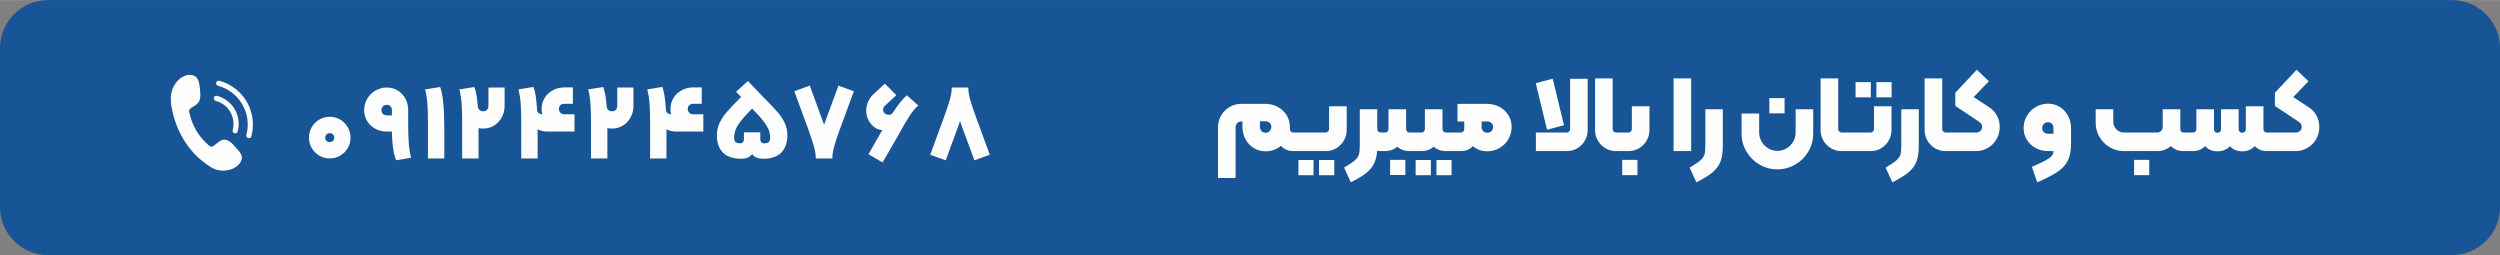
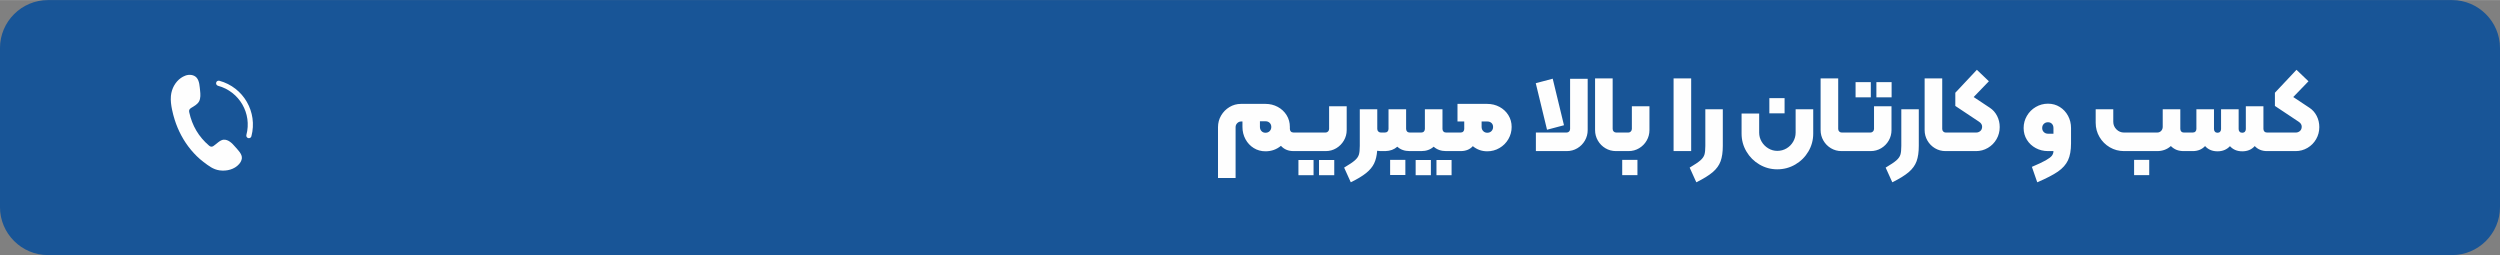
<svg xmlns="http://www.w3.org/2000/svg" xml:space="preserve" width="7.387in" height="0.754in" version="1.1" style="shape-rendering:geometricPrecision; text-rendering:geometricPrecision; image-rendering:optimizeQuality; fill-rule:evenodd; clip-rule:evenodd" viewBox="0 0 7387.01 753.54">
  <rect x="0" y="0" width="7387.01" height="753.54" fill="#808080" stroke="none" />
  <defs>
    <style type="text/css">
   
    .fil1 {fill:#FEFEFE}
    .fil0 {fill:#185597}
    .fil2 {fill:#FEFEFE;fill-rule:nonzero}
    .fil3 {fill:#FEFEFE;fill-rule:nonzero}
   
  </style>
  </defs>
  <g id="Layer_x0020_1">
    <path class="fil0" d="M141.67 0l7103.61 0c77.95,0 141.73,63.78 141.73,141.73l0 470.06c0,77.94 -63.78,141.73 -141.73,141.73l-7103.61 0c-77.95,0 -141.73,-63.78 -141.73,-141.73l0 -470.06c0,-77.95 63.78,-141.73 141.73,-141.73z" />
    <path class="fil1" d="M6711.88 391.38l71.83 0c4.65,0 8.72,-1.53 12.2,-4.59 3.49,-3.06 5.23,-7.34 5.23,-12.83 0,-5.7 -3.06,-10.56 -9.19,-14.58l-70.03 -46.58 0 -38.98 63.69 -67.81 35.49 33.91 -45 46.59 47.85 31.69c9.08,5.91 16.21,13.94 21.39,24.08 5.18,10.14 7.76,21.13 7.76,32.96 0,12.89 -3.12,24.77 -9.35,35.65 -6.23,10.88 -14.74,19.49 -25.51,25.83 -10.78,6.34 -22.5,9.51 -35.18,9.51l-71.2 0 -0.1 0 -0.1 0 -12.9 0c-15,0 -27.15,-4.96 -36.44,-14.89 -9.08,10.35 -21.34,15.53 -36.76,15.53 -15.21,0 -27.36,-5.07 -36.44,-15.21 -9.51,10.14 -21.76,15.21 -36.76,15.21 -15.43,0 -27.68,-5.18 -36.76,-15.53 -9.3,9.93 -21.44,14.89 -36.44,14.89l-12.89 0 -0.1 0 -0.1 0 -13.21 0c-8.24,0 -15.42,-1.22 -21.55,-3.65 -6.13,-2.43 -11.72,-6.18 -16.8,-11.25 -11.2,9.93 -24.72,14.89 -40.56,14.89l-97.92 0c-15.21,0 -29.2,-3.75 -41.99,-11.25 -12.78,-7.5 -22.92,-17.64 -30.42,-30.43 -7.5,-12.78 -11.25,-26.78 -11.25,-41.99l0 -39.93 51.97 0 0 37.07c0,8.66 3.12,16.11 9.35,22.34 6.23,6.23 13.68,9.35 22.34,9.35l97.92 0c4.86,0 8.82,-1.64 11.88,-4.91 3.06,-3.27 4.6,-7.34 4.6,-12.2l0 -51.65 51.97 0 0 57.99c0,3.17 0.95,5.76 2.85,7.76 1.9,2.01 4.44,3.01 7.61,3.01l13.21 0 0.1 0 0.1 0 12.89 0c3.38,0 6.02,-1 7.92,-3.01 1.9,-2 2.85,-4.59 2.85,-7.76l0 -57.99 51.97 0 0 58.62c0,3.17 0.95,5.76 2.85,7.76 1.9,2.01 4.44,3.01 7.61,3.01 3.17,0 5.7,-1 7.6,-3.01 1.9,-2 2.85,-4.59 2.85,-7.76l0 -58.62 51.97 0 0 58.62c0,3.17 0.95,5.76 2.85,7.76 1.9,2.01 4.54,3.01 7.92,3.01 3.17,0 5.7,-1 7.61,-3.01 1.9,-2 2.85,-4.59 2.85,-7.76l0 -67.5 51.97 0 0 66.86c0,3.17 0.95,5.76 2.85,7.76 1.9,2.01 4.54,3.01 7.92,3.01l12.9 0 0.1 0 0.1 0zm-406.04 80.81l44.69 0 0 45 -44.69 0 0 -45zm-302 20.6c18.38,-7.81 32.06,-14.26 41.04,-19.33 8.98,-5.07 15,-9.61 18.06,-13.63 3.06,-4.01 4.59,-8.56 4.59,-13.63l-16.16 0c-13.1,0 -25.14,-2.96 -36.13,-8.87 -10.99,-5.91 -19.7,-14.05 -26.15,-24.4 -6.44,-10.35 -9.67,-21.97 -9.67,-34.86 0,-12.89 3.22,-24.87 9.67,-35.96 6.44,-11.09 15.21,-19.86 26.3,-26.3 11.09,-6.44 23.08,-9.67 35.97,-9.67 12.89,0 24.5,3.22 34.86,9.67 10.35,6.44 18.48,15.16 24.4,26.14 5.92,10.99 8.87,23.03 8.87,36.13l0 45.32c0,20.7 -3.01,37.39 -9.03,50.07 -6.02,12.68 -15.9,23.77 -29.63,33.28 -13.73,9.51 -34.12,20.07 -61.16,31.69l-15.85 -45.63zm63.7 -114.72c0,-5.07 -1.48,-9.19 -4.44,-12.36 -2.96,-3.17 -6.87,-4.75 -11.72,-4.75 -4.86,0 -8.93,1.58 -12.2,4.75 -3.28,3.17 -4.91,7.29 -4.91,12.36 0,4.86 1.64,8.87 4.91,12.04 3.27,3.17 7.34,4.75 12.2,4.75l16.16 0 0 -16.8zm-300 13.31l71.83 0c4.65,0 8.72,-1.53 12.2,-4.59 3.49,-3.06 5.23,-7.34 5.23,-12.83 0,-5.7 -3.06,-10.56 -9.19,-14.58l-70.03 -46.58 0 -38.98 63.69 -67.81 35.49 33.91 -45 46.59 47.85 31.69c9.08,5.91 16.21,13.94 21.39,24.08 5.18,10.14 7.76,21.13 7.76,32.96 0,12.89 -3.12,24.77 -9.35,35.65 -6.23,10.88 -14.74,19.49 -25.51,25.83 -10.78,6.34 -22.5,9.51 -35.18,9.51l-71.2 0 -0.1 0 -0.1 0 -18.6 0c-11.41,0 -21.81,-2.8 -31.21,-8.4 -9.4,-5.6 -16.85,-13.15 -22.34,-22.66 -5.49,-9.51 -8.24,-19.86 -8.24,-31.06l0 -152.74 51.97 0 0 149.26c0,3.17 1,5.76 3.01,7.76 2.01,2.01 4.49,3.01 7.44,3.01l17.96 0 0.1 0 0.1 0zm-195.8 103.63c15,-8.87 25.56,-16.01 31.69,-21.39 6.12,-5.39 10.09,-10.99 11.88,-16.8 1.8,-5.81 2.7,-14.52 2.7,-26.14l0 -108.06 51.65 0 0 108.06c0,18.37 -2.17,33.54 -6.5,45.47 -4.33,11.93 -12.05,22.66 -23.13,32.17 -11.09,9.5 -27.31,19.54 -48.65,30.11l-19.65 -43.41zm-88.87 -252.57l45 0 0 45 -45 0 0 -45zm61.48 0l45 0 0 45 -45 0 0 -45zm-84.2 148.94l66.77 0c2.96,0 5.44,-1.06 7.44,-3.17 2.01,-2.11 3.01,-4.65 3.01,-7.61l0 -66.86 51.65 0 0 70.35c0,11.2 -2.75,21.55 -8.24,31.06 -5.49,9.51 -12.94,17.06 -22.34,22.66 -9.4,5.6 -19.8,8.4 -31.21,8.4l-67.08 0 -0.1 0 -0.1 0 -18.6 0c-11.41,0 -21.81,-2.8 -31.21,-8.4 -9.4,-5.6 -16.85,-13.15 -22.34,-22.66 -5.49,-9.51 -8.24,-19.86 -8.24,-31.06l0 -152.74 51.97 0 0 149.26c0,3.17 1,5.76 3.01,7.76 2.01,2.01 4.49,3.01 7.44,3.01l17.96 0 0.1 0 0.1 0zm-232.06 -101.72l45 0 0 45 -45 0 0 -45zm23.45 210.42c-19.01,0 -36.6,-4.75 -52.76,-14.26 -16.16,-9.5 -29,-22.34 -38.5,-38.5 -9.51,-16.16 -14.26,-33.75 -14.26,-52.76l0 -59.26 51.97 0 0 56.41c0,9.5 2.43,18.38 7.29,26.62 4.86,8.24 11.41,14.84 19.65,19.8 8.24,4.97 17.11,7.45 26.62,7.45 9.93,0 19.02,-2.43 27.25,-7.29 8.24,-4.86 14.79,-11.46 19.65,-19.81 4.86,-8.35 7.29,-17.27 7.29,-26.78l0 -69.08 51.97 0 0 71.93c0,19.01 -4.76,36.6 -14.26,52.76 -9.51,16.16 -22.39,29 -38.66,38.5 -16.27,9.51 -34.02,14.26 -53.24,14.26zm-258.9 -5.07c15,-8.87 25.56,-16 31.69,-21.39 6.13,-5.39 10.09,-10.98 11.88,-16.8 1.8,-5.81 2.7,-14.52 2.7,-26.14l0 -108.06 51.65 0 0 108.06c0,18.38 -2.17,33.54 -6.5,45.47 -4.33,11.94 -12.04,22.66 -23.13,32.17 -11.09,9.51 -27.31,19.54 -48.65,30.11l-19.65 -43.41zm-47.53 -263.66l51.97 0 0 214.85 -51.97 0 0 -214.85zm-151.38 160.03l17.96 0c2.75,0 5.12,-1.06 7.13,-3.17 2.01,-2.11 3.01,-4.65 3.01,-7.61l0 -66.86 51.97 0 0 70.35c0,11.2 -2.74,21.55 -8.24,31.06 -5.49,9.51 -12.94,17.06 -22.34,22.66 -9.4,5.6 -19.81,8.4 -31.22,8.4l-18.28 0 -0.1 0 -0.1 0 -18.6 0c-11.41,0 -21.81,-2.8 -31.21,-8.4 -9.4,-5.6 -16.85,-13.15 -22.34,-22.66 -5.49,-9.51 -8.24,-19.86 -8.24,-31.06l0 -152.74 51.97 0 0 149.26c0,3.17 1,5.76 3.01,7.76 2.01,2.01 4.49,3.01 7.44,3.01l17.96 0 0.1 0 0.1 0zm-0.41 80.81l45 0 0 45 -45 0 0 -45zm-255.42 -226.58l50.07 -13.31 33.27 137.53 -50.07 13.31 -33.28 -137.53zm91.27 145.77c2.96,0 5.39,-1 7.29,-3.01 1.9,-2 2.85,-4.49 2.85,-7.44l0 -148.31 51.97 0 0 151.48c0,11.2 -2.75,21.55 -8.24,31.06 -5.49,9.51 -12.94,17.06 -22.34,22.66 -9.4,5.6 -19.8,8.4 -31.21,8.4l-91.26 0 0 -54.82 90.95 0zm-234.5 -84.61c13.1,0 25.14,2.96 36.13,8.87 10.98,5.91 19.7,14.05 26.14,24.4 6.44,10.35 9.67,21.97 9.67,34.86 0,12.89 -3.22,24.87 -9.67,35.96 -6.44,11.09 -15.21,19.86 -26.3,26.3 -11.09,6.44 -23.08,9.67 -35.96,9.67 -16.27,0 -30.53,-5.07 -42.78,-15.21 -8.66,9.72 -20.6,14.58 -35.81,14.58l-21.77 0 -0.1 0 -0.1 0 -21.45 0c-14.57,0 -26.72,-4.33 -36.44,-12.99 -9.72,8.66 -21.87,12.99 -36.44,12.99l-21.45 0 -0.1 0 -0.1 0 -12.89 0c-15,0 -27.15,-4.33 -36.44,-12.99 -9.33,8.31 -21,12.64 -35.01,12.97l-0.48 0.02 -1.27 0 -11.72 0 -0.2 0 -0.2 0 -0.87 0 -0.47 -0.02 -0 0 -0.01 0c-3.5,-0.07 -6.62,-0.39 -9.34,-0.93 -1.06,14.79 -4.07,27.3 -9.03,37.55 -4.96,10.24 -12.83,19.7 -23.61,28.36 -10.78,8.66 -25.88,17.74 -45.32,27.25l-19.65 -43.41c15,-8.87 25.56,-16 31.69,-21.39 6.13,-5.39 10.09,-10.98 11.88,-16.8 1.8,-5.81 2.7,-14.52 2.7,-26.14l0 -108.06 51.65 0 0 57.99c0,3.17 1,5.76 3.01,7.76 1.98,1.98 4.52,2.98 7.61,3.01l0.15 0 11.72 0 0.16 0c3.31,-0.03 5.89,-1.04 7.76,-3.01 1.9,-2 2.85,-4.59 2.85,-7.76l0 -57.99 51.97 0 0 57.99c0,3.17 0.95,5.76 2.85,7.76 1.9,2.01 4.44,3.01 7.61,3.01l12.89 0 0.1 0 0.1 0 21.45 0c3.17,0 5.7,-1 7.61,-3.01 1.9,-2 2.85,-4.59 2.85,-7.76l0 -57.99 51.97 0 0 57.99c0,3.17 0.95,5.76 2.85,7.76 1.9,2.01 4.43,3.01 7.6,3.01l21.45 0 0.1 0 0.1 0 21.77 0c3.17,0 5.7,-1 7.61,-3.01 1.9,-2 2.85,-4.59 2.85,-7.76l0 -21.87 -19.96 0 0 -51.97 88.1 0zm0 85.24c5.07,0 9.19,-1.64 12.36,-4.91 3.17,-3.27 4.75,-7.34 4.75,-12.2 0,-4.86 -1.58,-8.77 -4.75,-11.73 -3.17,-2.96 -7.29,-4.44 -12.36,-4.44l-16.8 0 0 16.17c0,4.86 1.58,8.93 4.75,12.2 3.17,3.28 7.18,4.91 12.04,4.91zm-211.69 80.49l45 0 0 45 -45 0 0 -45zm61.48 0l44.68 0 0 45 -44.68 0 0 -45zm-136.9 -0.32l45 0 0 44.68 -45 0 0 -44.68zm-272.43 -80.81l81.66 0c2.96,0 5.44,-1.06 7.44,-3.17 2.01,-2.11 3.01,-4.65 3.01,-7.61l0 -66.86 51.97 0 0 70.35c0,11.2 -2.8,21.55 -8.4,31.06 -5.6,9.51 -13.1,17.06 -22.5,22.66 -9.4,5.6 -19.7,8.4 -30.9,8.4l-82.3 0 -0.1 0 -0.1 0 -12.89 0c-15.42,0 -27.78,-5.18 -37.07,-15.53 -13.1,10.78 -28.31,16.16 -45.63,16.16 -12.89,0 -24.5,-3.22 -34.86,-9.67 -10.35,-6.44 -18.48,-15.16 -24.4,-26.15 -5.91,-10.98 -8.87,-23.03 -8.87,-36.12l0 -16.17 -3.8 0c-4.44,0 -8.29,1.64 -11.57,4.91 -3.28,3.28 -4.91,7.24 -4.91,11.89l0 150.2 -51.97 0 0 -150.2c0,-12.46 3.06,-23.93 9.19,-34.39 6.13,-10.46 14.37,-18.8 24.72,-25.04 10.35,-6.23 21.65,-9.35 33.91,-9.35l72.57 0c13.1,0 25.14,2.96 36.13,8.87 10.99,5.91 19.7,14.05 26.15,24.4 6.44,10.35 9.67,21.97 9.67,34.86l0 5.7c0,3.17 0.95,5.76 2.85,7.76 1.9,2.01 4.54,3.01 7.92,3.01l12.89 0 0.1 0 0.1 0zm1.48 81.13l44.69 0 0 45 -44.69 0 0 -45zm60.85 0l45 0 0 45 -45 0 0 -45zm-158.13 -80.49c5.07,0 9.19,-1.64 12.36,-4.91 3.17,-3.27 4.76,-7.34 4.76,-12.2 0,-4.86 -1.59,-8.87 -4.76,-12.04 -3.17,-3.17 -7.29,-4.75 -12.36,-4.75l-16.48 0 0 16.8c0,4.86 1.53,8.93 4.59,12.2 3.06,3.28 7.02,4.91 11.88,4.91z" />
-     <path class="fil2" d="M974.32 467.91c-11.22,0 -21.5,-2.76 -30.84,-8.26 -9.34,-5.51 -16.77,-12.94 -22.28,-22.28 -5.51,-9.35 -8.26,-19.63 -8.26,-30.84 0,-11.21 2.76,-21.54 8.26,-30.98 5.51,-9.44 12.94,-16.92 22.28,-22.43 9.35,-5.51 19.63,-8.26 30.84,-8.26 11.21,0 21.49,2.75 30.84,8.26 9.35,5.51 16.77,12.98 22.28,22.43 5.51,9.44 8.26,19.77 8.26,30.98 0,11.22 -2.75,21.5 -8.26,30.84 -5.51,9.34 -12.93,16.77 -22.28,22.28 -9.35,5.51 -19.63,8.26 -30.84,8.26zm0 -48.4c3.93,0 7.13,-1.18 9.59,-3.54 2.46,-2.36 3.69,-5.51 3.69,-9.44 0,-3.93 -1.23,-7.13 -3.69,-9.59 -2.46,-2.46 -5.66,-3.69 -9.59,-3.69 -3.94,0 -7.13,1.23 -9.59,3.69 -2.46,2.46 -3.69,5.66 -3.69,9.59 0,3.94 1.23,7.08 3.69,9.44 2.46,2.36 5.66,3.54 9.59,3.54zm196.12 53.71c-4.52,-10.82 -7.72,-24.25 -9.59,-40.28 -1.87,-16.04 -2.8,-30.05 -2.8,-42.06l0 -2.36 -15.05 0c-12.2,0 -23.41,-2.7 -33.64,-8.12 -10.23,-5.41 -18.35,-12.93 -24.35,-22.57 -6,-9.64 -9,-20.46 -9,-32.46 0,-12.2 3,-23.41 9,-33.64 6,-10.23 14.12,-18.35 24.35,-24.35 10.23,-6 21.44,-9 33.64,-9 12,0 22.82,3 32.46,9 9.64,6 17.17,14.11 22.57,24.35 5.41,10.23 8.11,21.44 8.11,33.64l0 26.86 0 19.48c0,18.5 0.54,35.37 1.63,50.61 1.08,15.25 3.39,29.76 6.93,43.53l-44.27 7.38zm-12.39 -147.85c0,-4.72 -1.38,-8.56 -4.13,-11.51 -2.76,-2.95 -6.4,-4.43 -10.92,-4.43 -4.52,0 -8.31,1.48 -11.36,4.43 -3.05,2.95 -4.57,6.79 -4.57,11.51 0,4.53 1.52,8.22 4.57,11.07 3.05,2.85 6.84,4.28 11.36,4.28l15.05 0 0 -15.35zm106.41 28.92c0,-17.31 -0.54,-33.35 -1.62,-48.1 -1.08,-14.76 -3.3,-28.82 -6.64,-42.2l44.27 -7.08c8.26,19.67 12.39,62.86 12.39,129.56l0 81.45 -48.4 0 0 -90.31 0 -23.31zm226.52 -95.91l0 54.3c0,12.2 -2.76,23.41 -8.26,33.64 -5.51,10.23 -13.08,18.35 -22.72,24.35 -9.64,6 -20.46,9 -32.46,9 -4.52,0 -9.05,-0.49 -13.57,-1.48l0 8.26 0 81.45 -48.4 0 0 -90.31 0 -23.31c0,-17.31 -0.54,-33.35 -1.62,-48.1 -1.08,-14.76 -3.3,-28.82 -6.64,-42.2l44.27 -7.08c4.72,11.41 8.07,30 10.04,55.78 0,4.52 1.47,8.31 4.43,11.36 2.95,3.05 6.79,4.57 11.51,4.57 4.72,0 8.51,-1.48 11.36,-4.43 2.85,-2.95 4.28,-6.79 4.28,-11.51l0 -54.3 47.81 0zm206.45 130.15l-79.98 0c-10.82,0 -20.46,-2.26 -28.92,-6.79l0 4.72 0 81.45 -48.4 0 0 -90.31 0 -23.31c0,-17.31 -0.54,-33.35 -1.62,-48.1 -1.08,-14.76 -3.3,-28.82 -6.64,-42.2l44.27 -7.38c5.51,13.18 9.15,36.69 10.92,70.53 0.98,3.15 2.85,5.66 5.61,7.53 2.75,1.87 5.9,2.8 9.44,2.8 -1.18,-5.12 -1.77,-10.43 -1.77,-15.94 0,-12 3,-22.82 9,-32.46 6,-9.64 14.12,-17.21 24.35,-22.72 10.23,-5.51 21.44,-8.26 33.65,-8.26l25.38 0 0 48.4 -25.38 0c-4.72,0 -8.56,1.38 -11.51,4.13 -2.95,2.76 -4.43,6.39 -4.43,10.92 0,4.52 1.48,8.31 4.43,11.36 2.95,3.05 6.79,4.57 11.51,4.57l30.1 0 0 51.06zm174.28 -130.15l0 54.3c0,12.2 -2.76,23.41 -8.26,33.64 -5.51,10.23 -13.08,18.35 -22.72,24.35 -9.64,6 -20.46,9 -32.46,9 -4.52,0 -9.05,-0.49 -13.57,-1.48l0 8.26 0 81.45 -48.4 0 0 -90.31 0 -23.31c0,-17.31 -0.54,-33.35 -1.62,-48.1 -1.08,-14.76 -3.3,-28.82 -6.64,-42.2l44.27 -7.08c4.72,11.41 8.07,30 10.04,55.78 0,4.52 1.47,8.31 4.43,11.36 2.95,3.05 6.79,4.57 11.51,4.57 4.72,0 8.51,-1.48 11.36,-4.43 2.85,-2.95 4.28,-6.79 4.28,-11.51l0 -54.3 47.81 0zm206.45 130.15l-79.98 0c-10.82,0 -20.46,-2.26 -28.92,-6.79l0 4.72 0 81.45 -48.4 0 0 -90.31 0 -23.31c0,-17.31 -0.54,-33.35 -1.62,-48.1 -1.08,-14.76 -3.3,-28.82 -6.64,-42.2l44.27 -7.38c5.51,13.18 9.15,36.69 10.92,70.53 0.98,3.15 2.85,5.66 5.61,7.53 2.75,1.87 5.9,2.8 9.44,2.8 -1.18,-5.12 -1.77,-10.43 -1.77,-15.94 0,-12 3,-22.82 9,-32.46 6,-9.64 14.12,-17.21 24.35,-22.72 10.23,-5.51 21.44,-8.26 33.65,-8.26l25.38 0 0 48.4 -25.38 0c-4.72,0 -8.56,1.38 -11.51,4.13 -2.95,2.76 -4.43,6.39 -4.43,10.92 0,4.52 1.48,8.31 4.43,11.36 2.95,3.05 6.79,4.57 11.51,4.57l30.1 0 0 51.06zm177.82 -101.23c17.91,17.91 31.58,32.27 41.02,43.09 9.44,10.82 16.72,21.79 21.84,32.91 5.11,11.11 7.67,23.07 7.67,35.85 0,22.23 -6,39.4 -18,51.5 -12,12.1 -29.81,18.15 -53.42,18.15 -15.74,0 -26.66,-4.62 -32.76,-13.87 -6.1,9.25 -17.02,13.87 -32.76,13.87 -23.61,0 -41.41,-6.05 -53.41,-18.15 -12,-12.1 -18,-29.27 -18,-51.5 0,-12.79 2.56,-24.64 7.67,-35.56 5.11,-10.92 12.25,-21.74 21.4,-32.46 9.15,-10.72 22.67,-25.04 40.58,-42.94l2.06 -2.06 -15.05 -15.05 35.12 -31.87c0.98,0.98 4.23,4.38 9.74,10.18 5.51,5.8 13.38,14.02 23.61,24.64l12.69 13.28zm2.36 136.05c4.92,0 9,-1.03 12.25,-3.1 3.24,-2.07 4.87,-6.94 4.87,-14.61 0,-7.08 -1.18,-14.02 -3.54,-20.8 -2.36,-6.79 -7.38,-15.35 -15.05,-25.68 -7.67,-10.33 -19.18,-23.17 -34.53,-38.51 -15.35,15.35 -26.85,28.19 -34.53,38.51 -7.67,10.33 -12.69,18.89 -15.05,25.68 -2.36,6.79 -3.54,13.72 -3.54,20.8 0,7.67 1.67,12.54 5.02,14.61 3.35,2.07 7.48,3.1 12.4,3.1 3.74,0 6.59,-1.08 8.56,-3.25 1.96,-2.16 2.95,-4.82 2.95,-7.96l0 -21.25 48.4 0 0 21.25c0,3.15 1.03,5.8 3.1,7.96 2.06,2.17 4.97,3.25 8.7,3.25zm231.83 -64.63l-4.13 10.92c-8.46,23.02 -15.05,42.35 -19.78,57.99 -4.72,15.64 -6.98,29.07 -6.79,40.28l-48.99 0c0.2,-11.21 -2.07,-24.64 -6.79,-40.28 -4.72,-15.64 -11.31,-34.97 -19.77,-57.99l-4.13 -10.92 -32.76 -89.42 45.74 -16.53 33.06 90.31 9.15 25.38 9.15 -25.38 33.35 -90.31 45.45 16.53 -32.76 89.42zm222.98 -47.22c-8.46,7.08 -17.26,17.76 -26.41,32.02 -9.15,14.26 -19.23,31.53 -30.25,51.8l-7.38 12.98 -41.31 71.42 -41.61 -24.2 40.73 -71.42c-11.02,-0.59 -20.76,-5.11 -29.22,-13.57 -6.1,-6.1 -10.67,-12.94 -13.72,-20.51 -3.05,-7.57 -4.57,-15.39 -4.57,-23.46 0,-8.85 1.87,-17.51 5.61,-25.97 3.74,-8.46 9.05,-15.94 15.94,-22.43l33.65 -31.28 33.94 33.94 -33.64 31.28c-3.74,2.95 -5.61,6.79 -5.61,11.51 0,4.33 1.57,7.96 4.72,10.92 3.34,2.95 7.38,4.43 12.1,4.43 4.33,0 7.87,-1.37 10.63,-4.13 17.51,-26.76 31.87,-44.56 43.09,-53.42l33.35 30.1zm211.47 145.49l-45.45 16.53 -33.35 -90.31 -9.15 -25.38 -9.15 25.38 -33.06 90.31 -45.74 -16.53 32.76 -89.42c2.17,-5.91 3.44,-9.35 3.84,-10.33 8.26,-22.23 14.85,-41.46 19.77,-57.7 4.92,-16.23 7.28,-29.95 7.08,-41.17l48.99 0c-0.2,11.22 2.17,24.94 7.08,41.17 4.92,16.23 11.51,35.46 19.78,57.7 0.39,0.98 1.67,4.43 3.83,10.33l32.76 89.42z" />
-     <path class="fil1" d="M694.4 433.03c-8.34,-9.8 -19.6,-21.38 -33.63,-20.51 -10.75,0.7 -21.8,13.47 -30.47,18.94 -4.45,2.83 -8.41,2.16 -12.58,-1.41 -30.71,-26.12 -49.91,-59 -58.5,-98.24 -1.6,-6.2 0.35,-10 5.93,-13.35 8.27,-4.97 18.37,-10.37 23.14,-19.22 4.76,-8.84 4.06,-21.3 3,-30.98 -1.35,-12.35 -1.76,-29.45 -10.42,-39.11 -7.96,-8.87 -21.97,-10.13 -33.13,-5.96 -19.29,7.23 -33.09,24.05 -39.33,43.26 -1.76,5.47 -2.94,11.11 -3.44,16.78 -1.2,13.64 0.67,27.41 3.45,40.8 2.09,10.12 4.71,20.14 7.85,29.98 10.28,32.19 26.32,62.57 48.02,88.56 10.84,12.97 23.07,25.28 36.62,35.46 15.19,11.41 28.43,22.42 48.07,25.14 20.57,2.86 43.65,-2.67 57.59,-18.7 4.14,-4.76 7.34,-10.52 8.04,-16.76 1.43,-12.93 -12.44,-25.58 -20.22,-34.69z" />
-     <path class="fil3" d="M637.51 297.82c-4.09,-1.07 -6.53,-5.27 -5.46,-9.35 1.07,-4.09 5.27,-6.53 9.35,-5.46 11.04,2.9 21.3,7.96 30.22,14.77 8.91,6.8 16.49,15.36 22.2,25.26 5.71,9.89 9.33,20.75 10.77,31.9 1.43,11.1 0.69,22.5 -2.32,33.52 -1.11,4.07 -5.31,6.47 -9.39,5.37 -4.07,-1.11 -6.47,-5.31 -5.37,-9.39 2.47,-9.06 3.09,-18.44 1.91,-27.59 -1.18,-9.1 -4.15,-18 -8.85,-26.14 -4.7,-8.14 -10.94,-15.18 -18.25,-20.76 -7.31,-5.58 -15.74,-9.74 -24.82,-12.12z" />
+     <path class="fil1" d="M694.4 433.03c-8.34,-9.8 -19.6,-21.38 -33.63,-20.51 -10.75,0.7 -21.8,13.47 -30.47,18.94 -4.45,2.83 -8.41,2.16 -12.58,-1.41 -30.71,-26.12 -49.91,-59 -58.5,-98.24 -1.6,-6.2 0.35,-10 5.93,-13.35 8.27,-4.97 18.37,-10.37 23.14,-19.22 4.76,-8.84 4.06,-21.3 3,-30.98 -1.35,-12.35 -1.76,-29.45 -10.42,-39.11 -7.96,-8.87 -21.97,-10.13 -33.13,-5.96 -19.29,7.23 -33.09,24.05 -39.33,43.26 -1.76,5.47 -2.94,11.11 -3.44,16.78 -1.2,13.64 0.67,27.41 3.45,40.8 2.09,10.12 4.71,20.14 7.85,29.98 10.28,32.19 26.32,62.57 48.02,88.56 10.84,12.97 23.07,25.28 36.62,35.46 15.19,11.41 28.43,22.42 48.07,25.14 20.57,2.86 43.65,-2.67 57.59,-18.7 4.14,-4.76 7.34,-10.52 8.04,-16.76 1.43,-12.93 -12.44,-25.58 -20.22,-34.69" />
    <path class="fil3" d="M644.15 253.23c-4.09,-1.09 -6.52,-5.3 -5.43,-9.38 1.09,-4.09 5.3,-6.52 9.39,-5.43 35.67,9.61 64.12,32.76 81.24,62.43 17.13,29.7 22.96,65.89 13.46,101.56 -1.07,4.09 -5.27,6.53 -9.35,5.46 -4.09,-1.07 -6.53,-5.27 -5.46,-9.35 8.43,-31.65 3.28,-63.72 -11.88,-89.99 -15.18,-26.26 -40.37,-46.78 -71.97,-55.29z" />
  </g>
</svg>